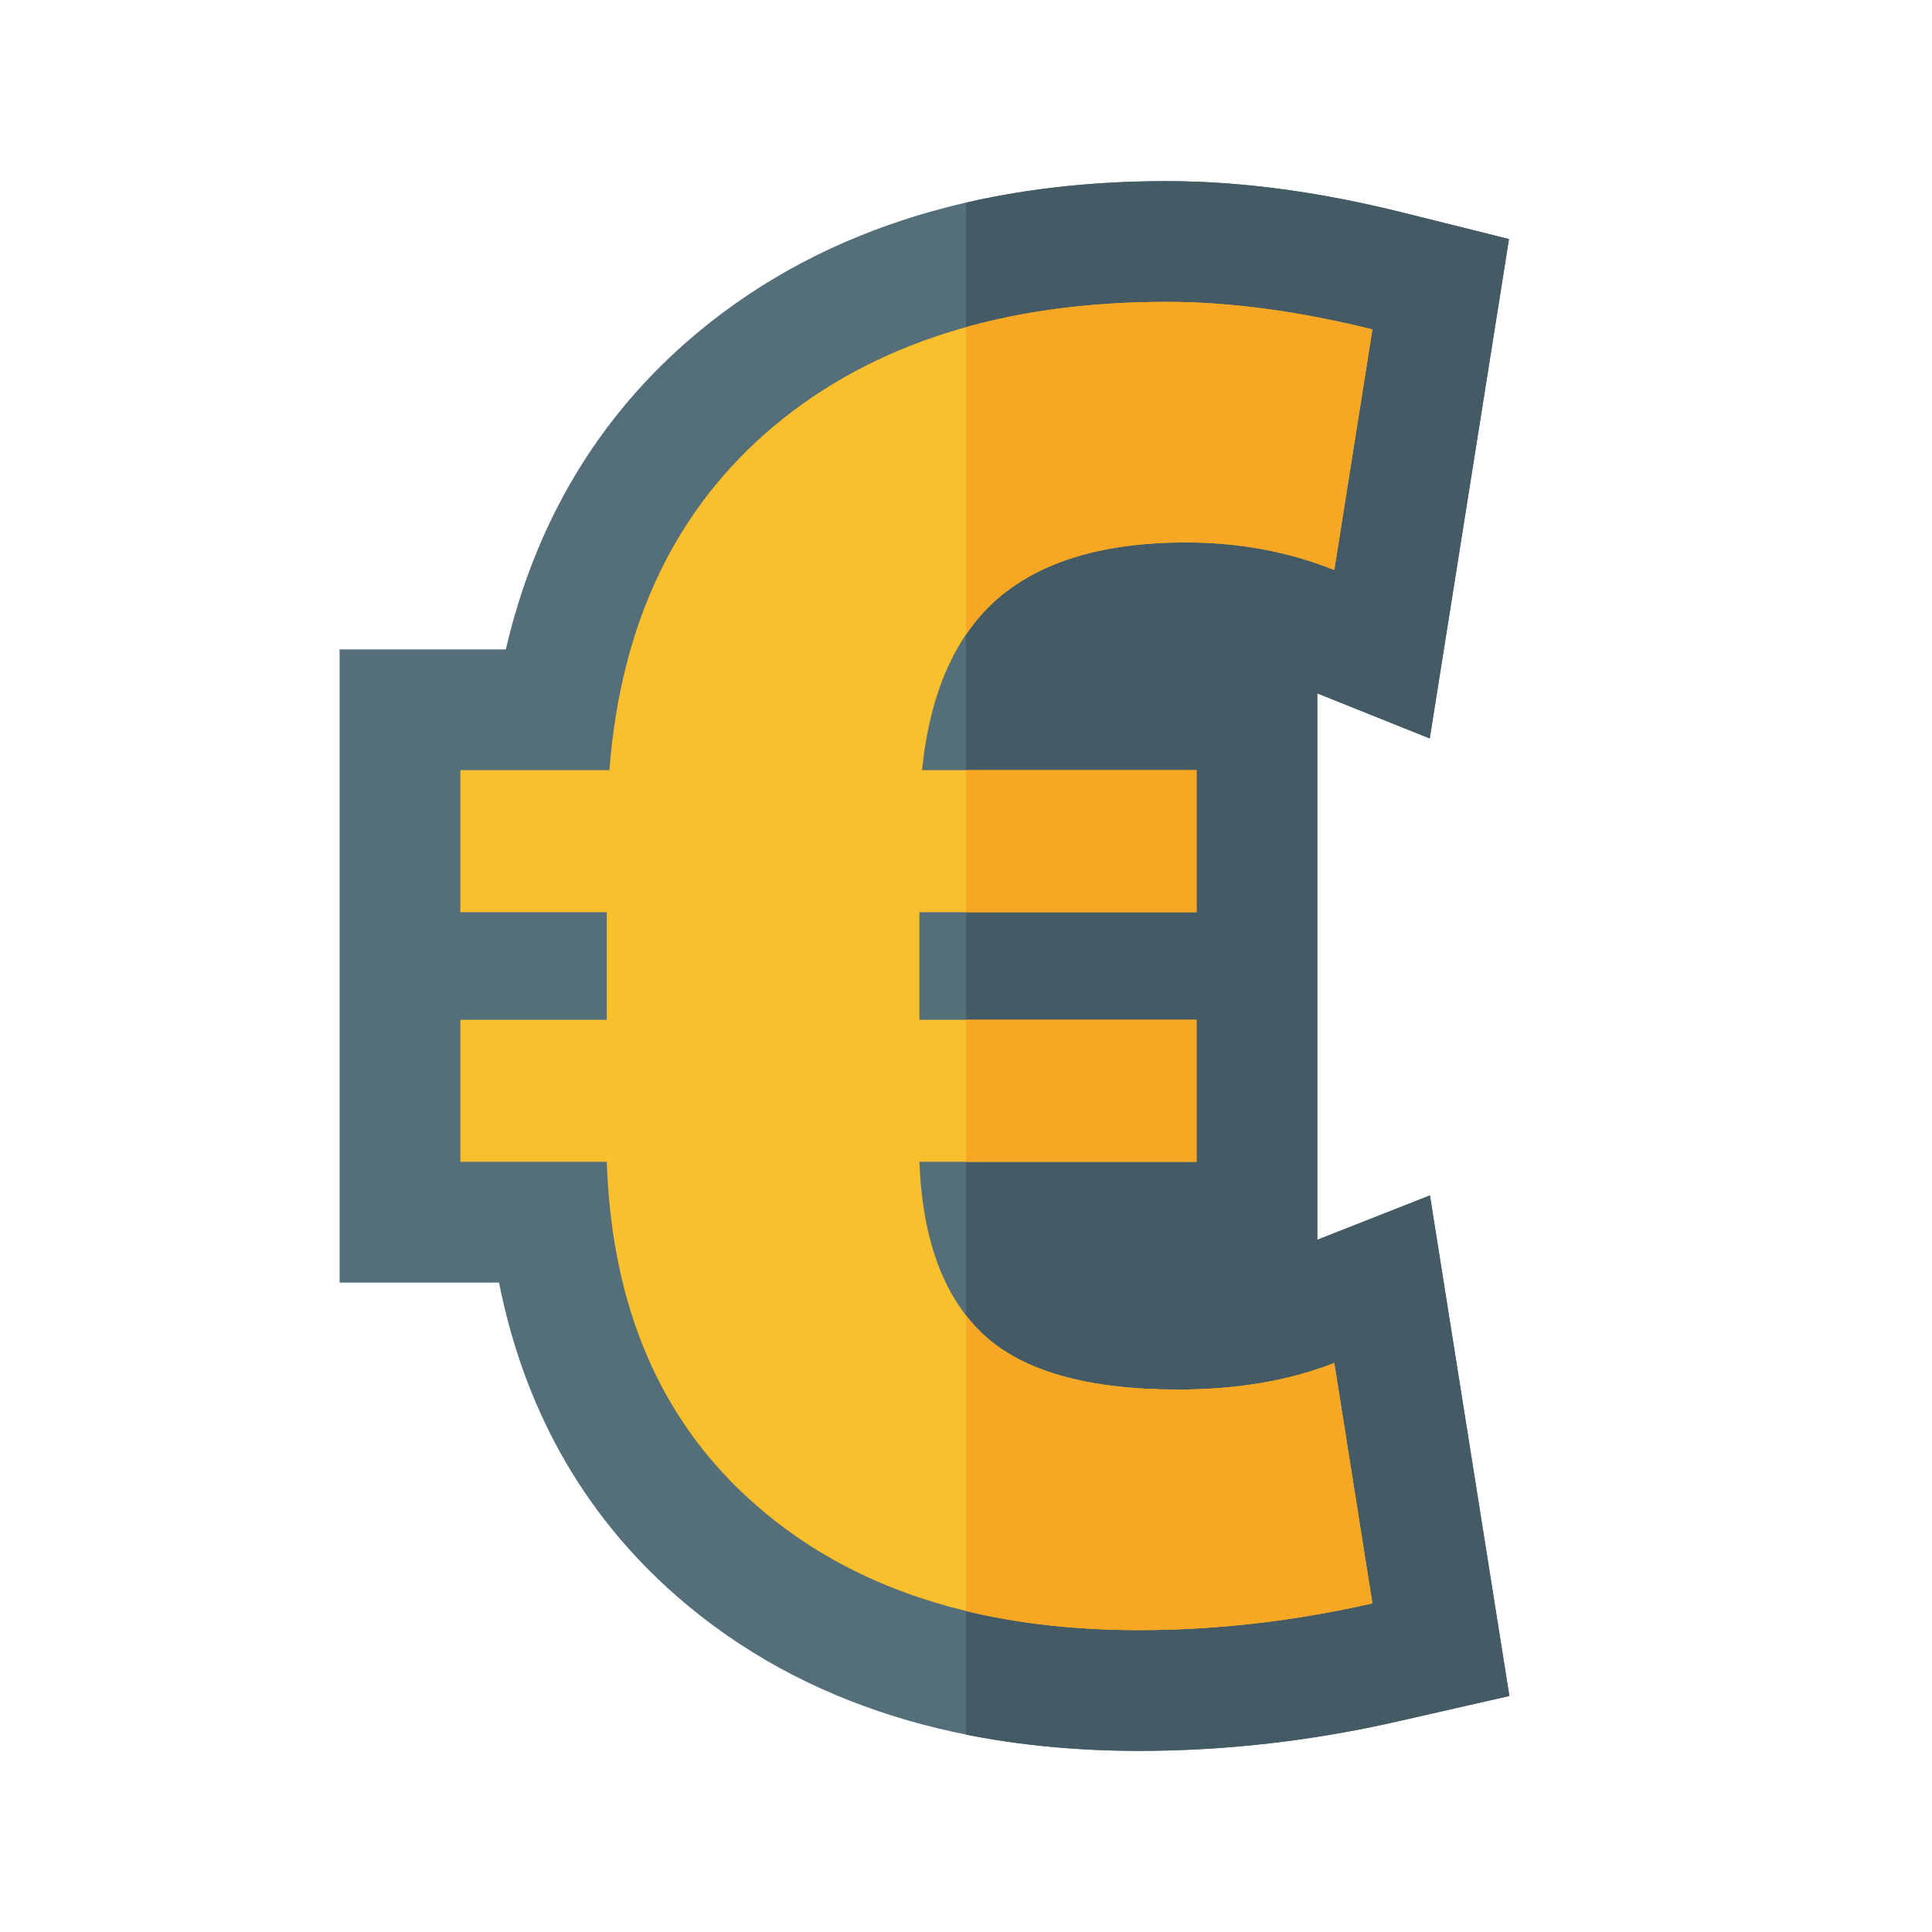
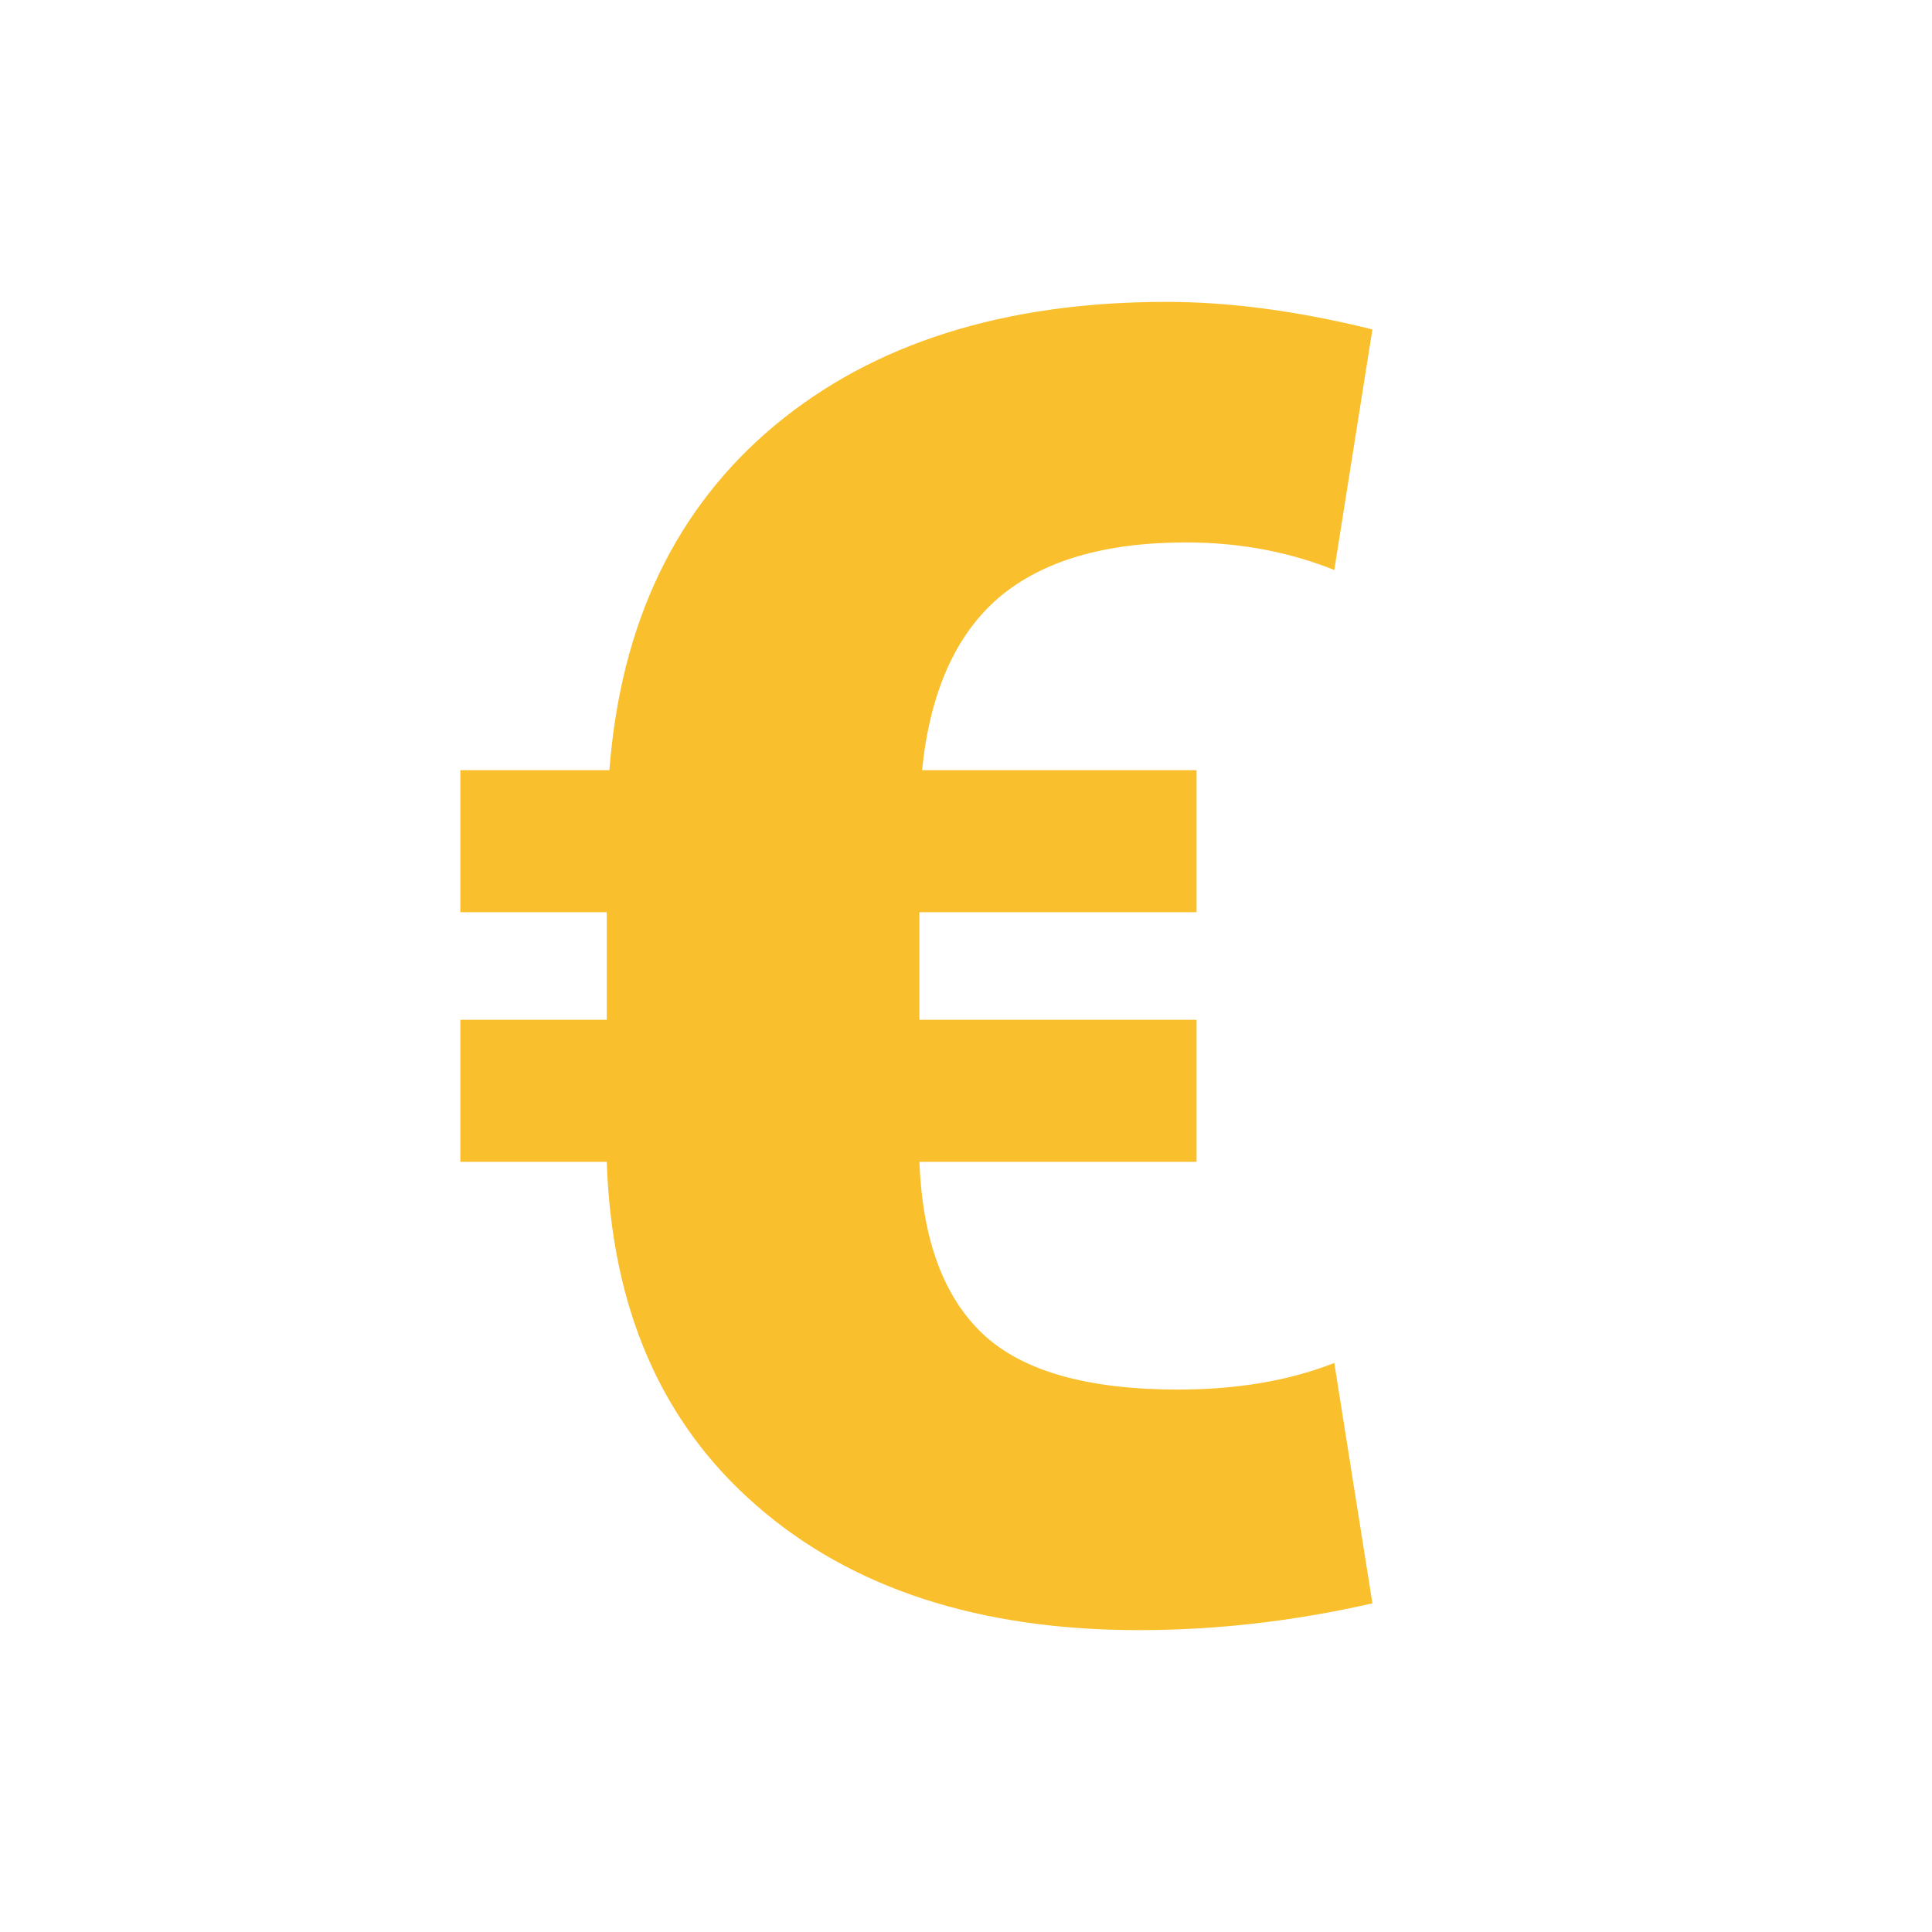
<svg xmlns="http://www.w3.org/2000/svg" x="0" y="0" width="512" height="512" version="1.1" viewBox="0 0 512 512">
  <title>symbol euro icon</title>
  <desc>symbol euro icon from the IconExperience.com G-Collection. Copyright by INCORS GmbH (www.incors.com).</desc>
  <g>
-     <path d="M349.1,328.55l29.85,-11.75l21.05,132.65l-29.2,6.65c-22.65,5.2 -45.75,7.9 -68.95,7.9c-44.75,0 -88.1,-11 -122.4,-40.9c-25.85,-22.55 -40.85,-51.15 -47.2,-83.2l-42.25,0l0,-167.8l44.05,0c7.6,-32.65 23.85,-61.45 50.75,-83.9c35.25,-29.4 79.2,-40.2 124.35,-40.2c20.95,0 41.95,3.2 62.25,8.25l28.5,7.1l-21,132.35l-29.8,-11.95z" fill="#546e7a" />
-     <path d="M349.1,328.55l29.85,-11.75l21.05,132.65l-29.2,6.65c-22.65,5.2 -45.75,7.9 -68.95,7.9c-15.55,0 -30.95,-1.35 -45.85,-4.3l0,-406c17.2,-3.95 35.05,-5.7 53.15,-5.7c20.95,0 41.95,3.2 62.25,8.25l28.5,7.1l-21,132.35l-29.8,-11.95z" fill="#445a64" />
    <path d="M317.1,307.9l-73.45,0c0.8,20.6 6.4,35.8 16.85,45.65c10.45,9.8 27.65,14.7 51.7,14.7c15.5,0 29.3,-2.3 41.4,-7.05l10.1,63.7c-20.8,4.75 -41.45,7.1 -61.85,7.1c-42.35,0 -76.2,-11.05 -101.35,-33c-25.25,-21.95 -38.4,-52.3 -39.7,-91.1l-38.8,0l0,-37.65l38.8,0l0,-28.5l-38.8,0l0,-37.65l39.5,0c3,-39.05 17.6,-69.45 43.8,-91.35c26.2,-21.8 60.85,-32.75 103.85,-32.75c16.6,0 34.8,2.4 54.55,7.3l-10.1,63.75c-12.25,-4.9 -25.35,-7.3 -39.3,-7.3c-21.65,0 -38.2,4.9 -49.7,14.7c-11.4,9.85 -18.15,25.05 -20.25,45.65l72.75,0l0,37.65l-73.45,0l0,28.5l73.45,0z" fill="#f9bf2c" />
-     <path d="M317.1,307.9l-61.1,0l0,-37.65l61.1,0z M256,348.55c1.4,1.8 2.9,3.45 4.5,5c10.45,9.8 27.65,14.7 51.7,14.7c15.5,0 29.3,-2.3 41.4,-7.05l10.1,63.7c-20.8,4.75 -41.45,7.1 -61.85,7.1c-16.6,0 -31.9,-1.7 -45.85,-5.05z M256,86.7c16,-4.45 33.7,-6.7 53.15,-6.7c16.6,0 34.8,2.4 54.55,7.3l-10.1,63.75c-12.25,-4.9 -25.35,-7.3 -39.3,-7.3c-21.65,0 -38.2,4.9 -49.7,14.7c-3.25,2.8 -6.1,6.05 -8.6,9.7z M256,204.1l61.1,0l0,37.65l-61.1,0z" fill="#f7a724" />
  </g>
</svg>